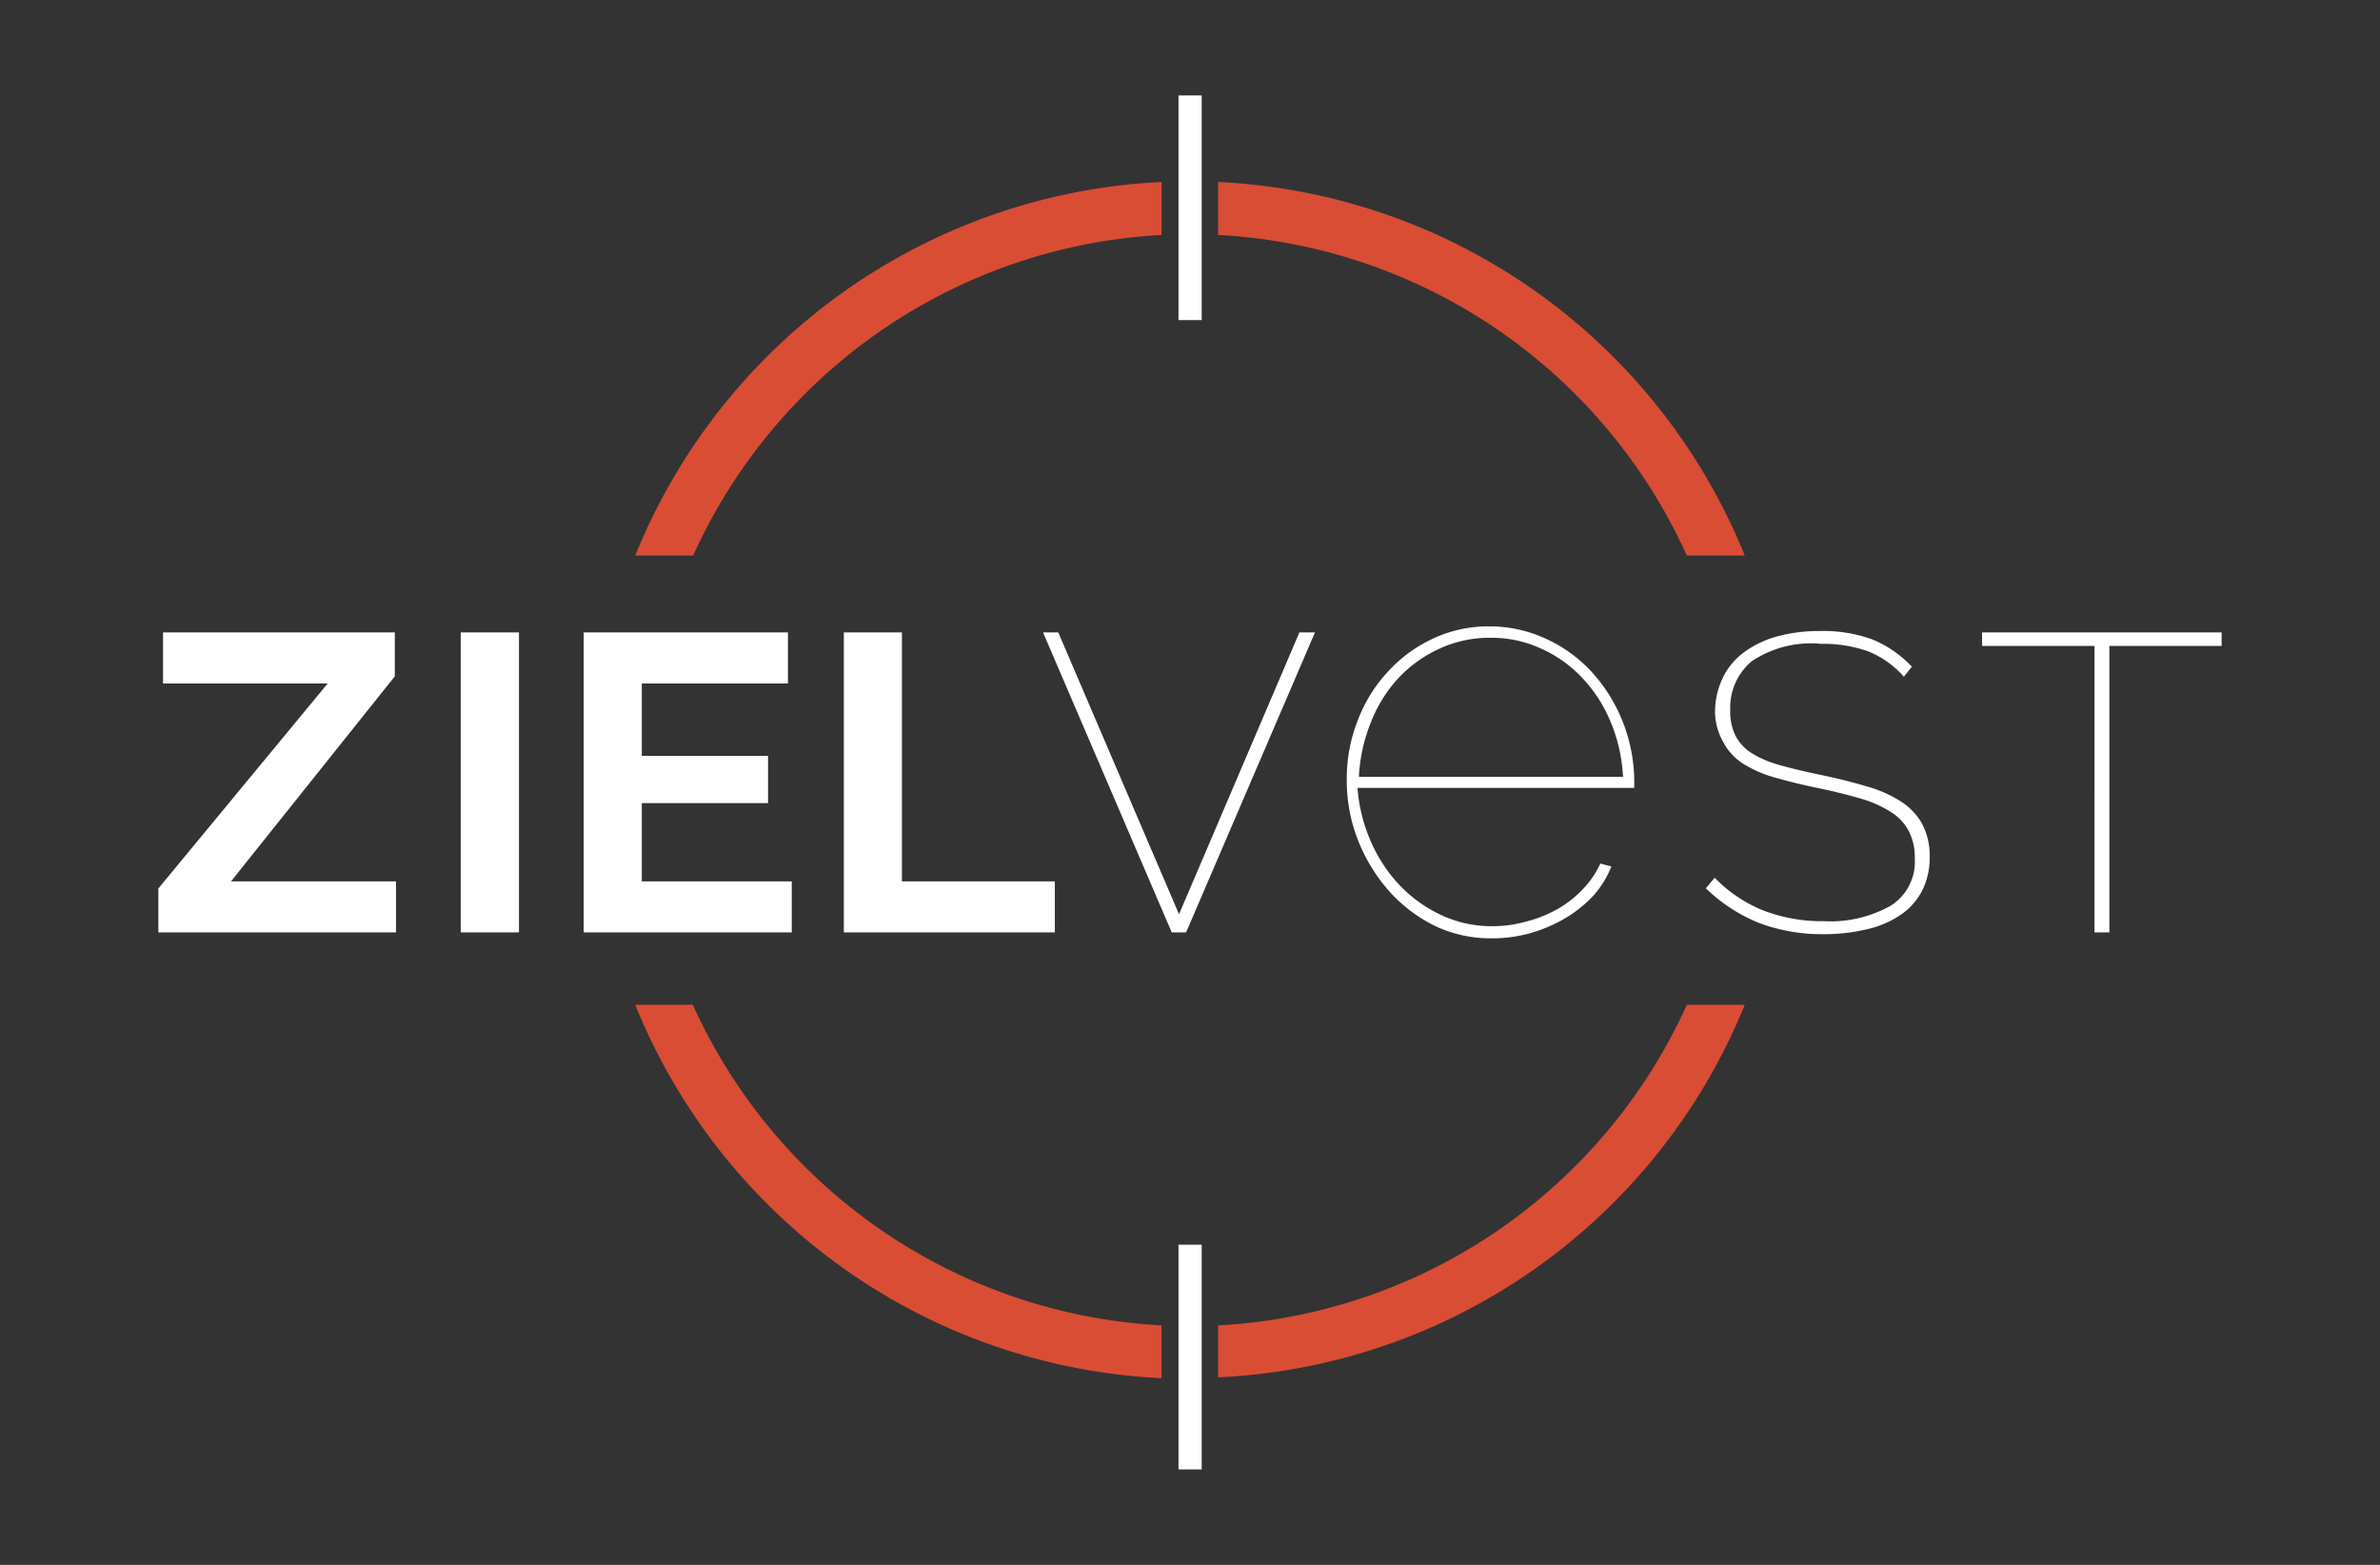
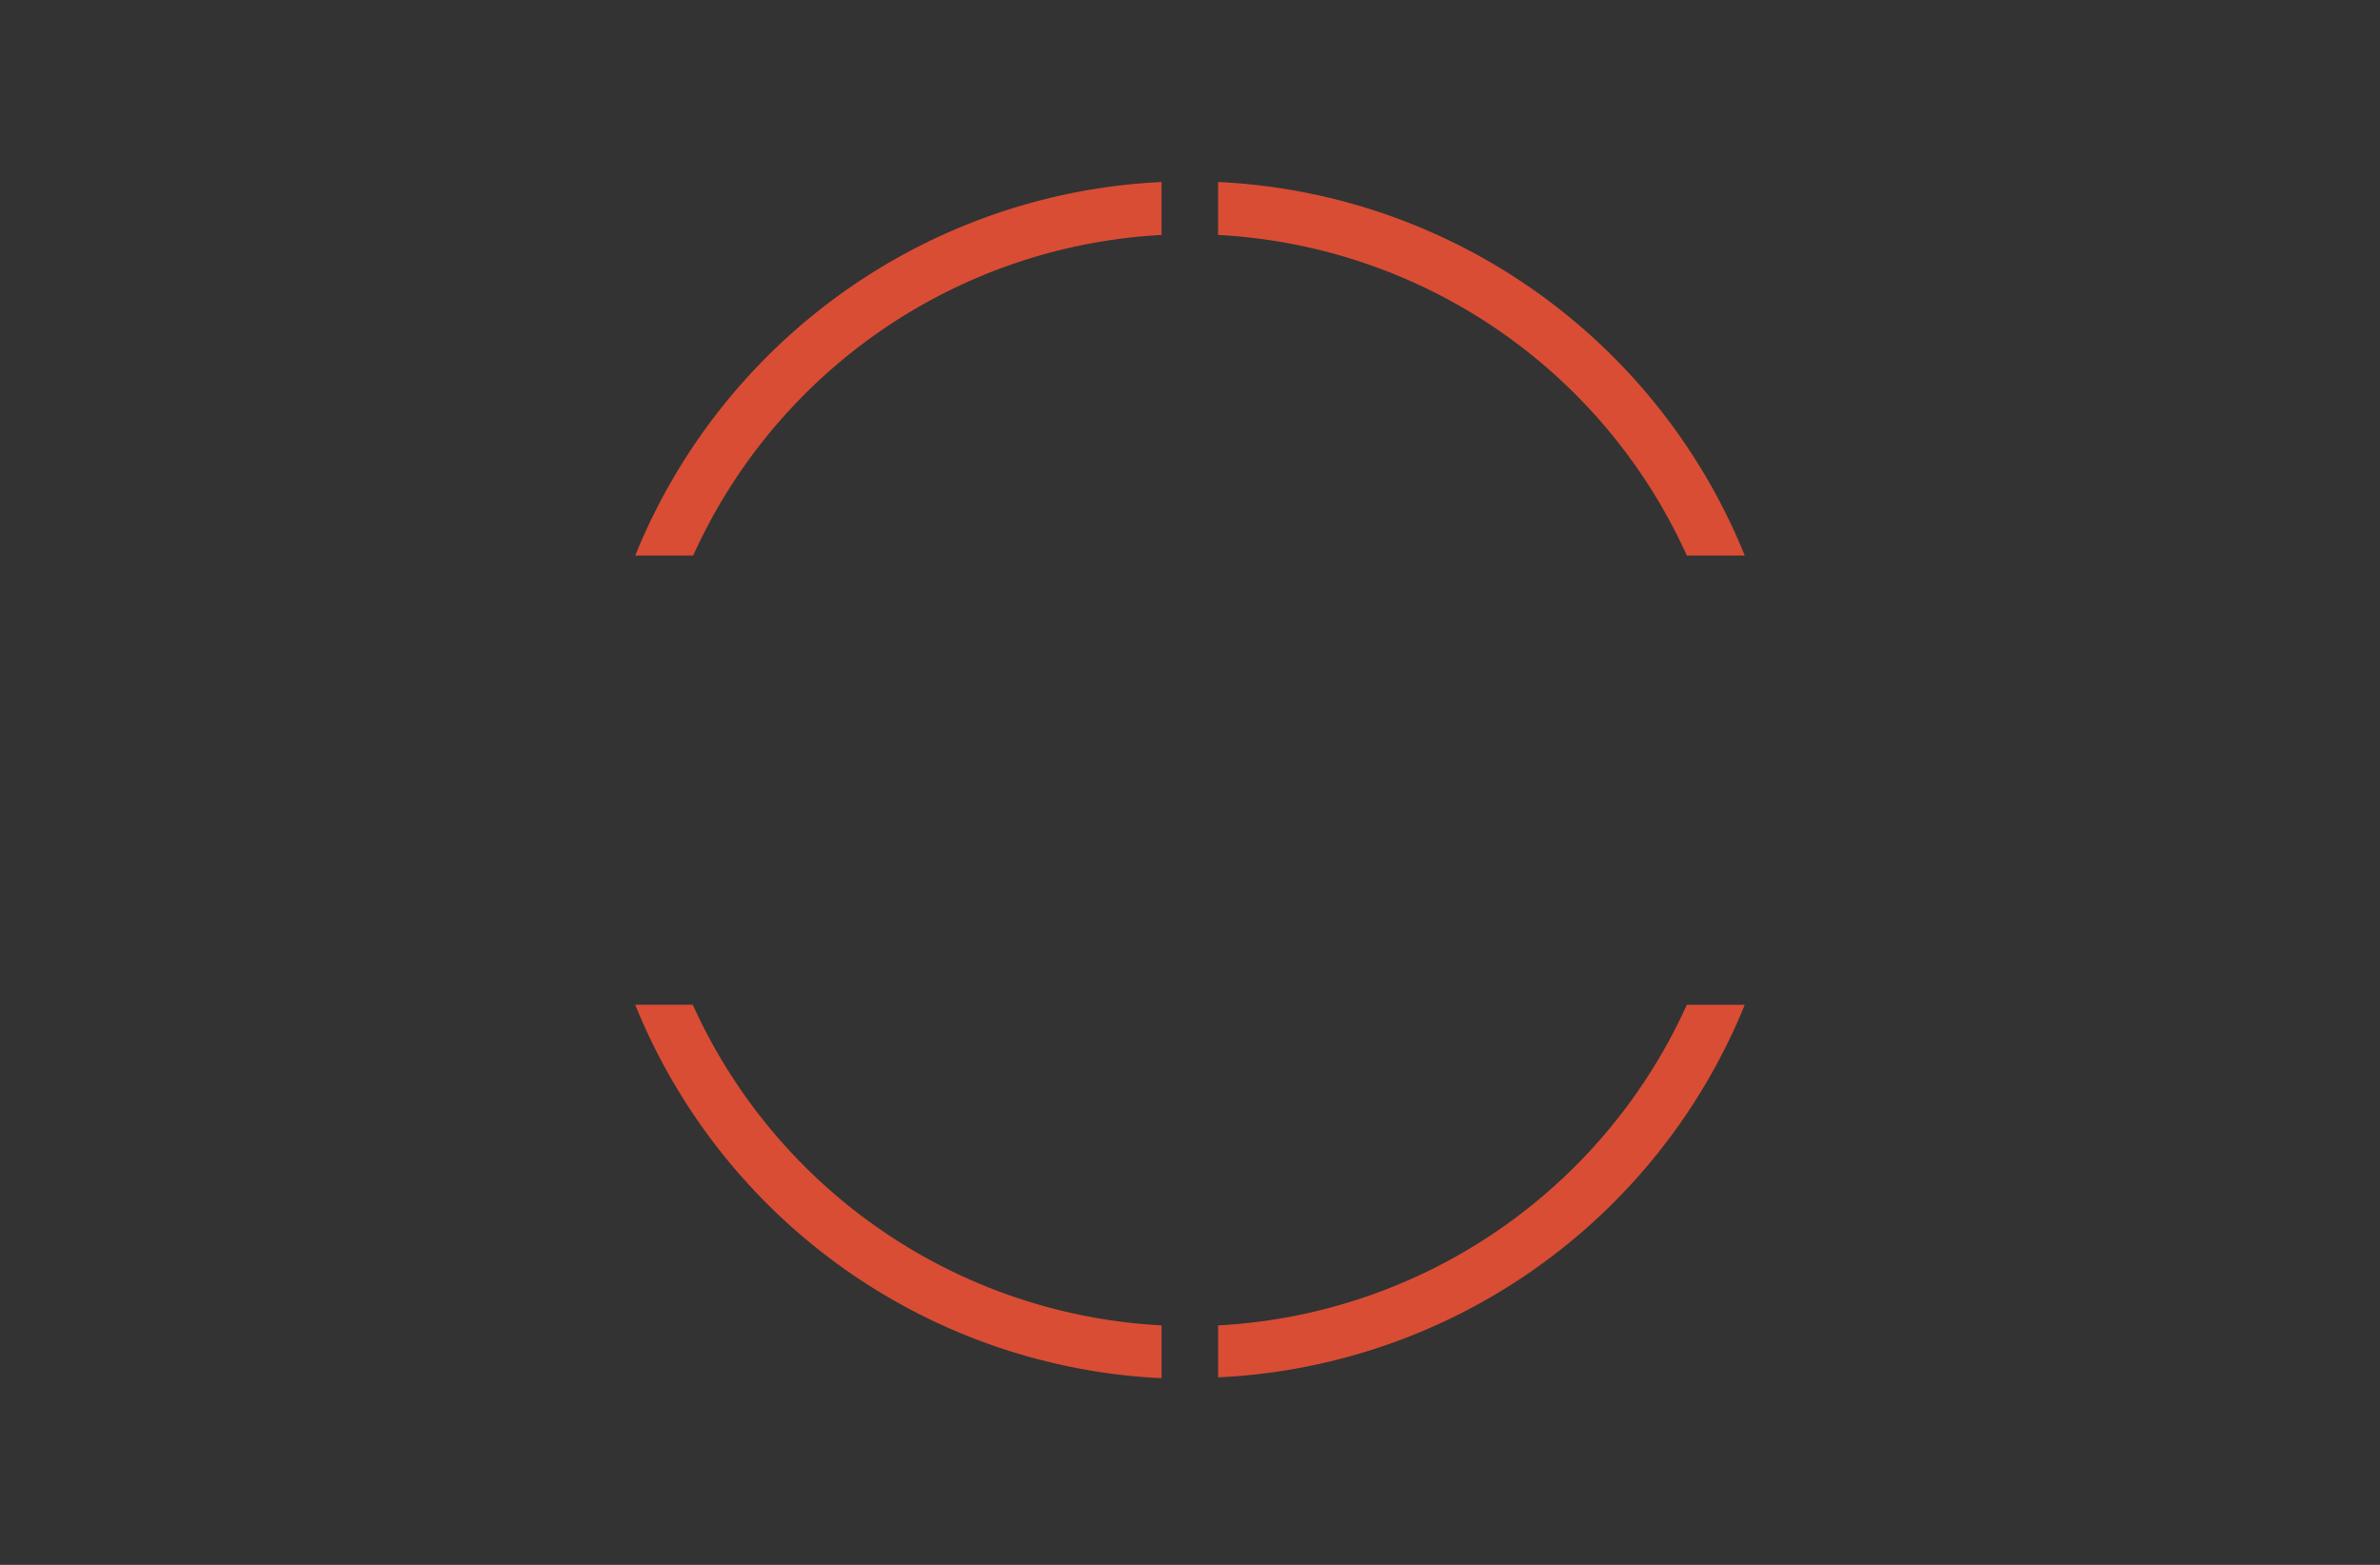
<svg xmlns="http://www.w3.org/2000/svg" width="146" height="96" viewBox="0 0 146 96" fill="none">
  <rect x="0" y="0" width="146" height="96" fill="#333333" stroke="none" />
  <path d="M71.255 11.164a36.71 36.71 0 0 0-19.492 6.734 36.762 36.762 0 0 0-12.795 16.184h3.554A33.53 33.53 0 0 1 54.136 20.22a33.487 33.487 0 0 1 17.119-5.806v-3.25zM74.724 11.164v3.25a33.487 33.487 0 0 1 17.13 5.8 33.528 33.528 0 0 1 11.624 13.868h3.554a36.758 36.758 0 0 0-12.804-16.19 36.712 36.712 0 0 0-19.504-6.728zM71.255 81.31a33.487 33.487 0 0 1-17.13-5.8A33.531 33.531 0 0 1 42.5 61.641h-3.533a36.74 36.74 0 0 0 12.795 16.181 36.69 36.69 0 0 0 19.492 6.727v-3.24zM103.478 61.642a33.528 33.528 0 0 1-11.623 13.867 33.487 33.487 0 0 1-17.13 5.802v3.186a36.69 36.69 0 0 0 19.492-6.699 36.733 36.733 0 0 0 12.815-16.156h-3.554z" fill="#D94D34" />
-   <path d="M9.715 54.505 20.102 41.93h-10.1v-3.133h14.217v2.697L14.171 54.07h10.123v3.132H9.715v-2.697zM31.837 38.798h-3.575v18.404h3.575V38.798zM48.57 54.07v3.132H35.806V38.798h12.53v3.133h-8.965v4.439h7.745v2.9h-7.745v4.8h9.199zM51.764 57.202V38.798h3.565v15.271h9.38v3.133H51.762zM64.92 38.798l7.406 17.29 7.385-17.29h.955L72.76 57.202h-.88l-7.894-18.404h.933zM91.52 57.564a7.972 7.972 0 0 1-3.438-.733 9.22 9.22 0 0 1-2.832-2.124 10.517 10.517 0 0 1-1.92-3.101 9.929 9.929 0 0 1-.712-3.77 9.738 9.738 0 0 1 .68-3.664 9.22 9.22 0 0 1 1.867-2.995 8.7 8.7 0 0 1 2.78-2.018 7.962 7.962 0 0 1 3.395-.733 8.207 8.207 0 0 1 3.48.754 8.788 8.788 0 0 1 2.812 2.029 10.04 10.04 0 0 1 2.62 6.775v.35H83.276c.085 1.152.369 2.28.838 3.335a9.29 9.29 0 0 0 1.793 2.687 8.487 8.487 0 0 0 2.558 1.806 7.272 7.272 0 0 0 3.045.658 7.623 7.623 0 0 0 2.122-.287 7.752 7.752 0 0 0 1.91-.764 6.664 6.664 0 0 0 1.57-1.232 5.695 5.695 0 0 0 1.06-1.561l.68.18a6.139 6.139 0 0 1-1.072 1.753 7.83 7.83 0 0 1-1.708 1.39 9.01 9.01 0 0 1-2.122.925 8.481 8.481 0 0 1-2.366.34h-.064zm8.043-9.909a10.025 10.025 0 0 0-.785-3.43 8.807 8.807 0 0 0-1.762-2.687 7.863 7.863 0 0 0-2.514-1.763 7.21 7.21 0 0 0-3.088-.648 7.283 7.283 0 0 0-3.066.648 8.011 8.011 0 0 0-2.515 1.773 8.603 8.603 0 0 0-1.719 2.72 10.33 10.33 0 0 0-.753 3.387h16.202zM116.794 41.516a5.849 5.849 0 0 0-2.228-1.571 8.3 8.3 0 0 0-2.854-.447 6.534 6.534 0 0 0-4.245 1.063 3.703 3.703 0 0 0-1.326 2.984 3.34 3.34 0 0 0 .329 1.603c.232.438.576.804.997 1.063a6.63 6.63 0 0 0 1.73.732c.707.199 1.556.4 2.546.606.998.212 1.91.435 2.717.68.749.2 1.464.511 2.122.923a3.918 3.918 0 0 1 1.326 1.38c.328.633.488 1.339.467 2.05a4.49 4.49 0 0 1-.456 2.05 4.041 4.041 0 0 1-1.305 1.477 5.967 5.967 0 0 1-2.059.892 11.03 11.03 0 0 1-2.684.308c-1.354.018-2.7-.216-3.969-.69a10.108 10.108 0 0 1-3.257-2.125l.541-.648a8.74 8.74 0 0 0 2.95 1.997 10.03 10.03 0 0 0 3.756.67 7.527 7.527 0 0 0 4.085-.946 3.179 3.179 0 0 0 1.485-2.889 3.556 3.556 0 0 0-.36-1.678 3.104 3.104 0 0 0-1.061-1.157 7.233 7.233 0 0 0-1.857-.84 33.947 33.947 0 0 0-2.663-.658 36.326 36.326 0 0 1-2.653-.648 7.321 7.321 0 0 1-1.942-.85 3.488 3.488 0 0 1-1.188-1.274 3.905 3.905 0 0 1-.531-1.848 4.872 4.872 0 0 1 .467-2.124 4.26 4.26 0 0 1 1.305-1.582 6.276 6.276 0 0 1 2.038-.977c.861-.23 1.75-.34 2.642-.33a8.79 8.79 0 0 1 3.183.51 6.901 6.901 0 0 1 2.44 1.678l-.488.616zM136.285 39.626h-6.886v17.576h-.913V39.626h-6.896v-.828h14.695v.828zM73.716 5.854h-1.422v13.785h1.422V5.854zM73.716 76.361h-1.422v13.785h1.422V76.361z" fill="#fff" />
</svg>